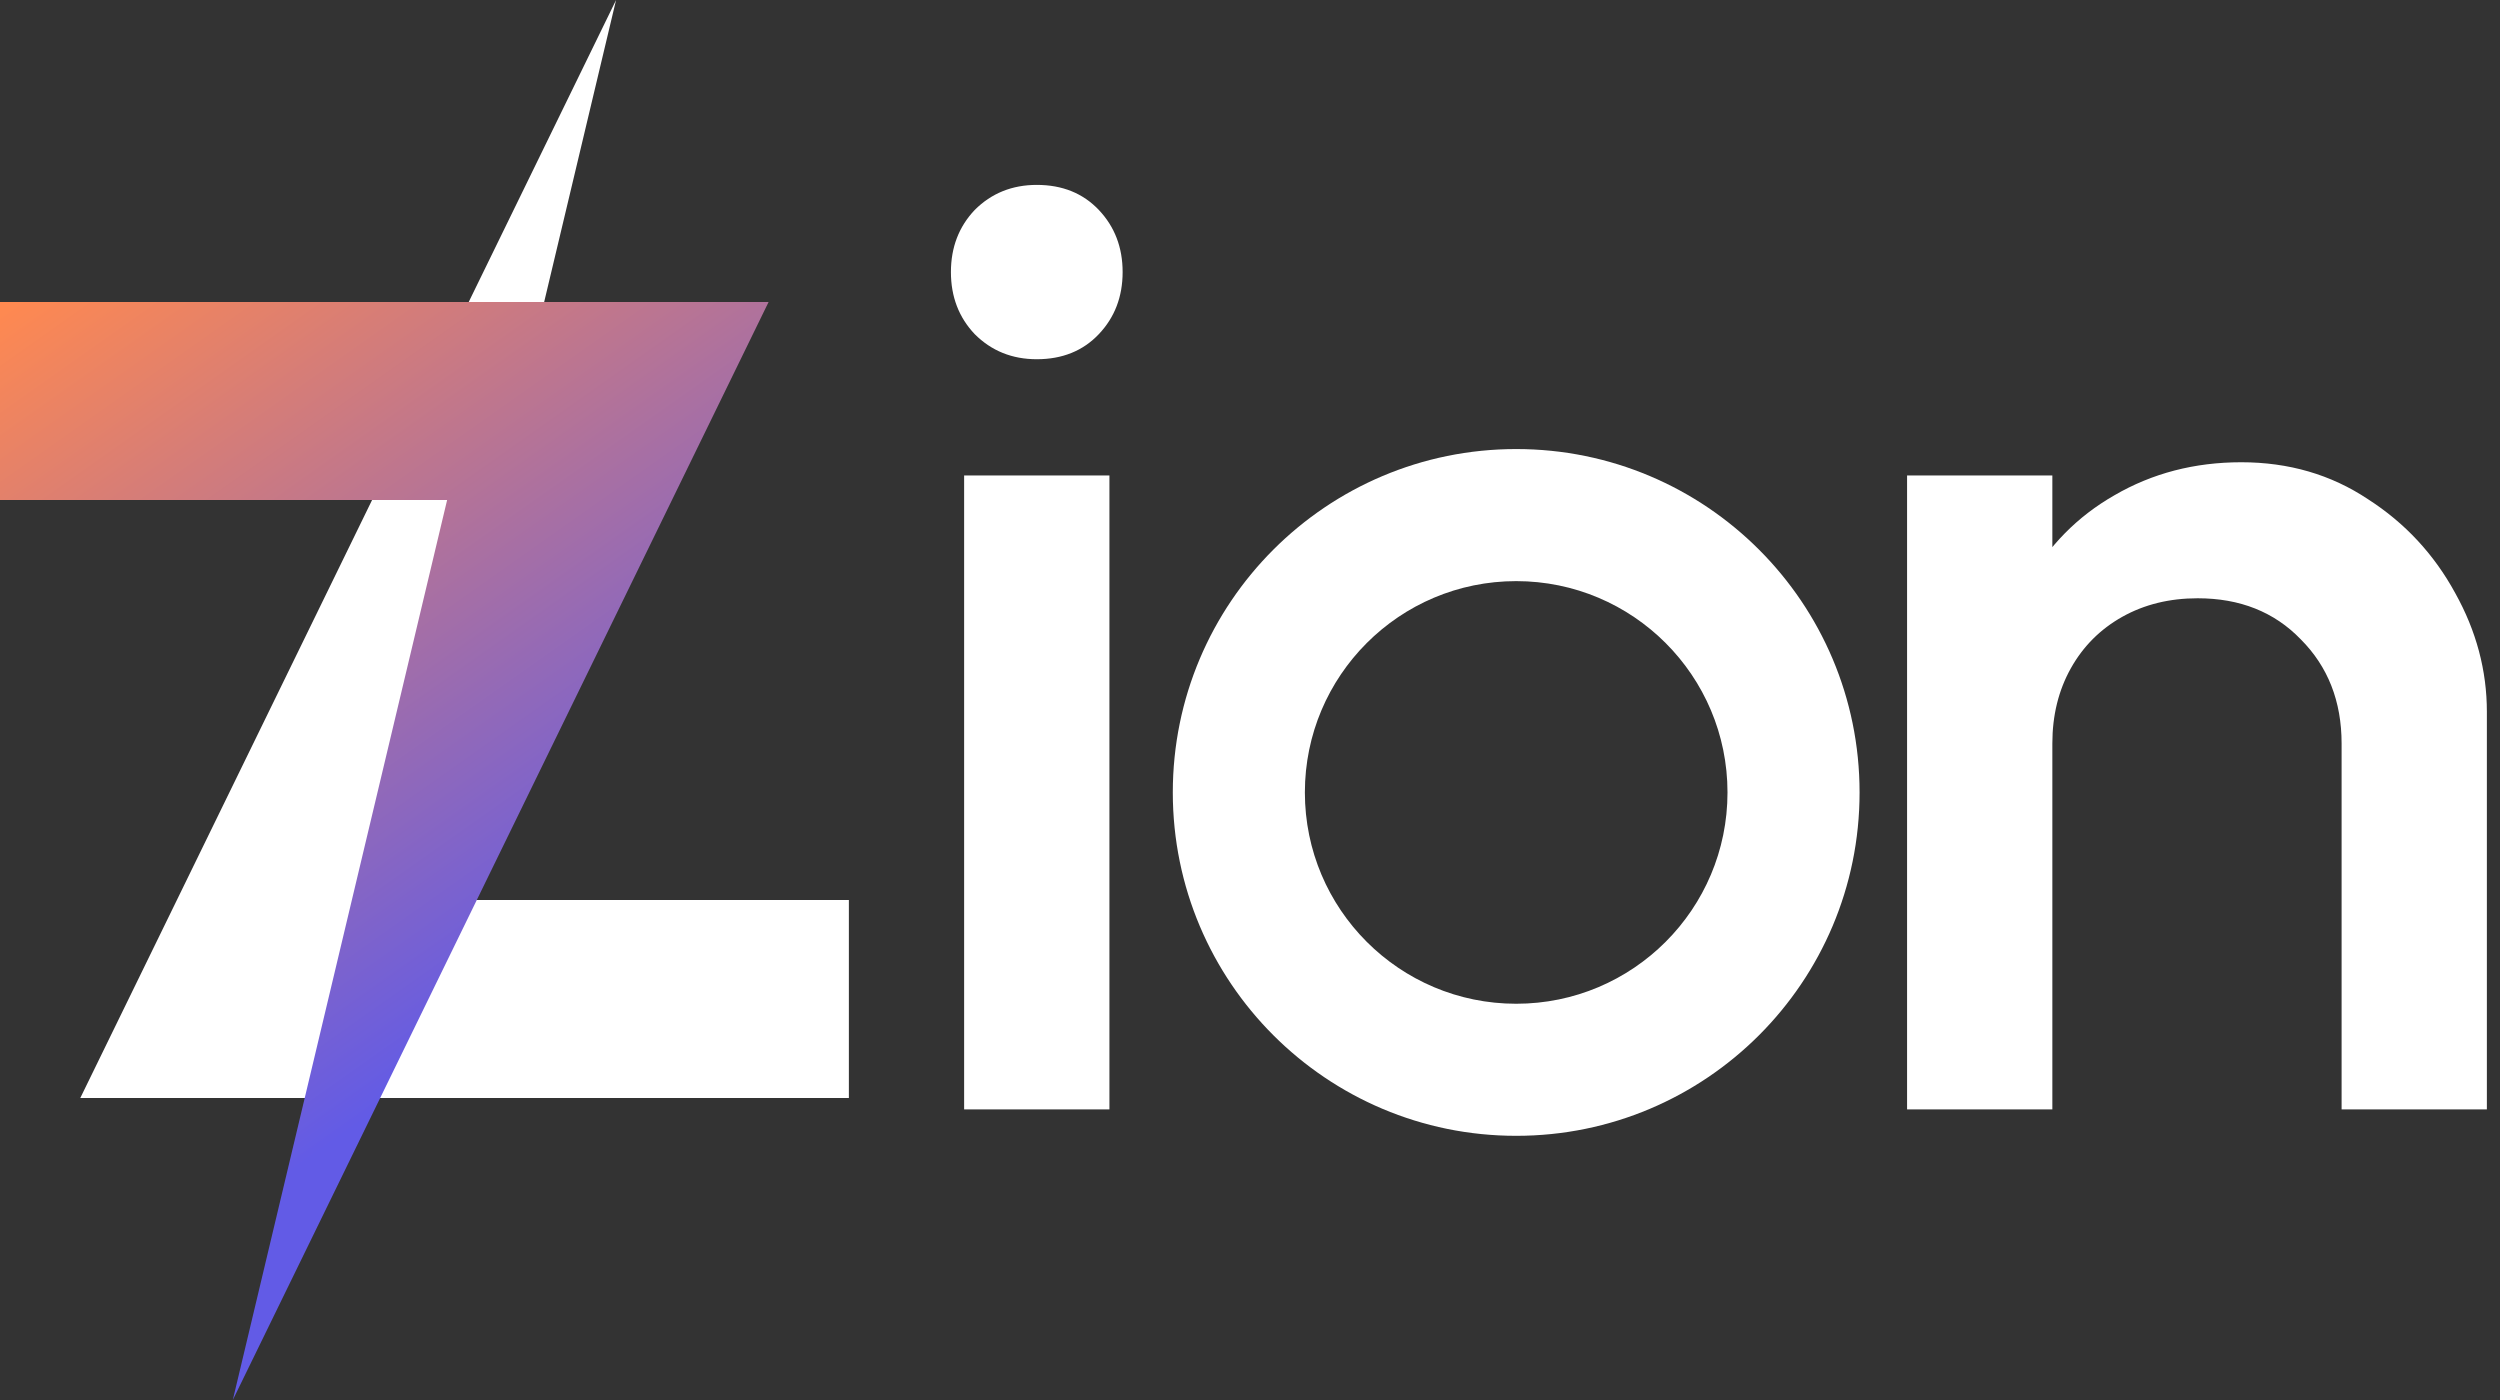
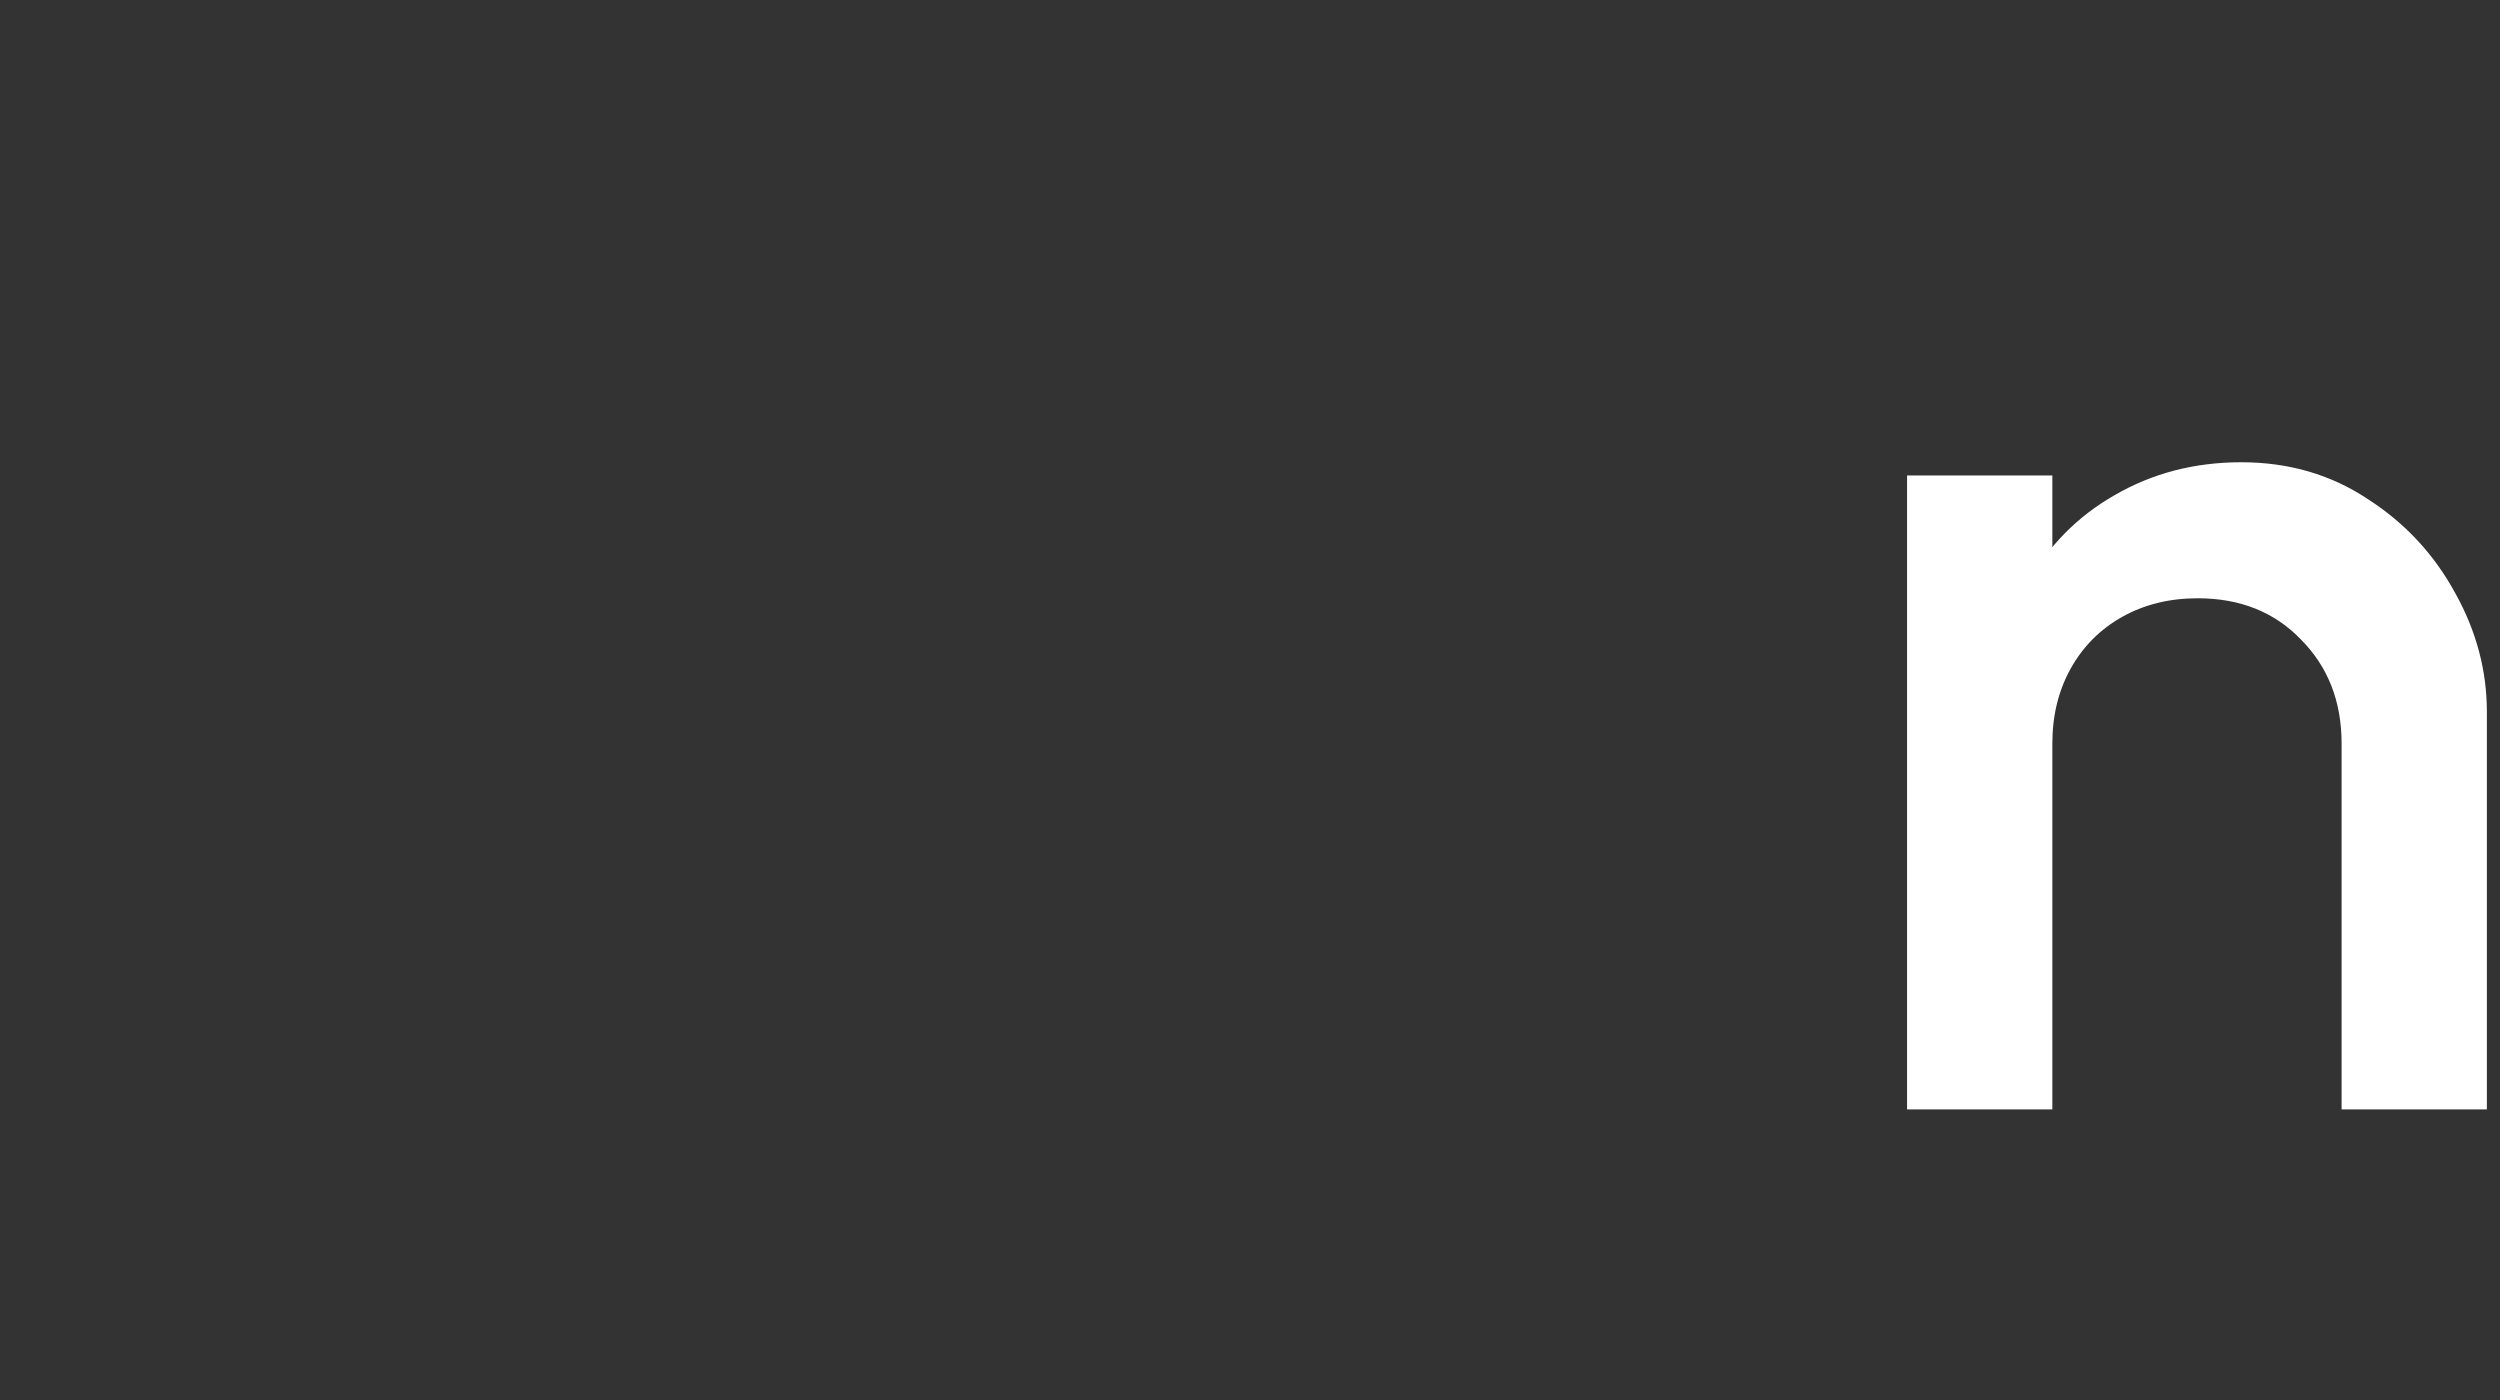
<svg xmlns="http://www.w3.org/2000/svg" width="100" height="56" viewBox="0 0 100 56" fill="none">
  <rect x="0" y="0" width="100" height="56" fill="#333333" stroke="none" />
-   <path d="M38.565 44.376V19.018H44.377V44.376H38.565ZM41.471 14.369C40.485 14.369 39.657 14.035 38.988 13.365C38.354 12.696 38.037 11.869 38.037 10.883C38.037 9.896 38.354 9.069 38.988 8.399C39.657 7.73 40.485 7.396 41.471 7.396C42.492 7.396 43.32 7.73 43.954 8.399C44.588 9.069 44.905 9.896 44.905 10.883C44.905 11.869 44.588 12.696 43.954 13.365C43.32 14.035 42.492 14.369 41.471 14.369Z" fill="white" />
  <path d="M93.664 44.376V29.742C93.664 28.052 93.118 26.661 92.026 25.569C90.97 24.477 89.596 23.931 87.906 23.931C86.779 23.931 85.775 24.178 84.894 24.671C84.014 25.164 83.327 25.851 82.834 26.731C82.341 27.612 82.094 28.615 82.094 29.742L79.823 28.474C79.823 26.538 80.245 24.829 81.091 23.35C81.936 21.836 83.098 20.656 84.577 19.811C86.092 18.93 87.782 18.49 89.649 18.49C91.551 18.49 93.241 18.983 94.721 19.969C96.2 20.92 97.362 22.17 98.207 23.72C99.052 25.234 99.475 26.819 99.475 28.474V44.376H93.664ZM76.283 44.376V19.018H82.094V44.376H76.283Z" fill="white" />
-   <path fill-rule="evenodd" clip-rule="evenodd" d="M60.648 45.433C68.234 45.433 74.383 39.284 74.383 31.698C74.383 24.112 68.234 17.962 60.648 17.962C53.062 17.962 46.912 24.112 46.912 31.698C46.912 39.284 53.062 45.433 60.648 45.433ZM60.648 40.15C65.316 40.15 69.1 36.366 69.1 31.698C69.1 27.029 65.316 23.245 60.648 23.245C55.98 23.245 52.195 27.029 52.195 31.698C52.195 36.366 55.98 40.15 60.648 40.15Z" fill="white" />
-   <path d="M3.211 43.921L33.955 43.921L33.955 36.001L16.07 36.001L24.643 0L3.211 43.921Z" fill="white" />
-   <path d="M30.744 12.08H0V20H17.885L9.312 56L30.744 12.08Z" fill="url(#paint0_linear_3106_534)" />
  <defs>
    <linearGradient id="paint0_linear_3106_534" x1="1.22239e-07" y1="12.321" x2="20.16" y2="40.88" gradientUnits="userSpaceOnUse">
      <stop stop-color="#FF8950" />
      <stop offset="1" stop-color="#625BE6" />
    </linearGradient>
  </defs>
</svg>